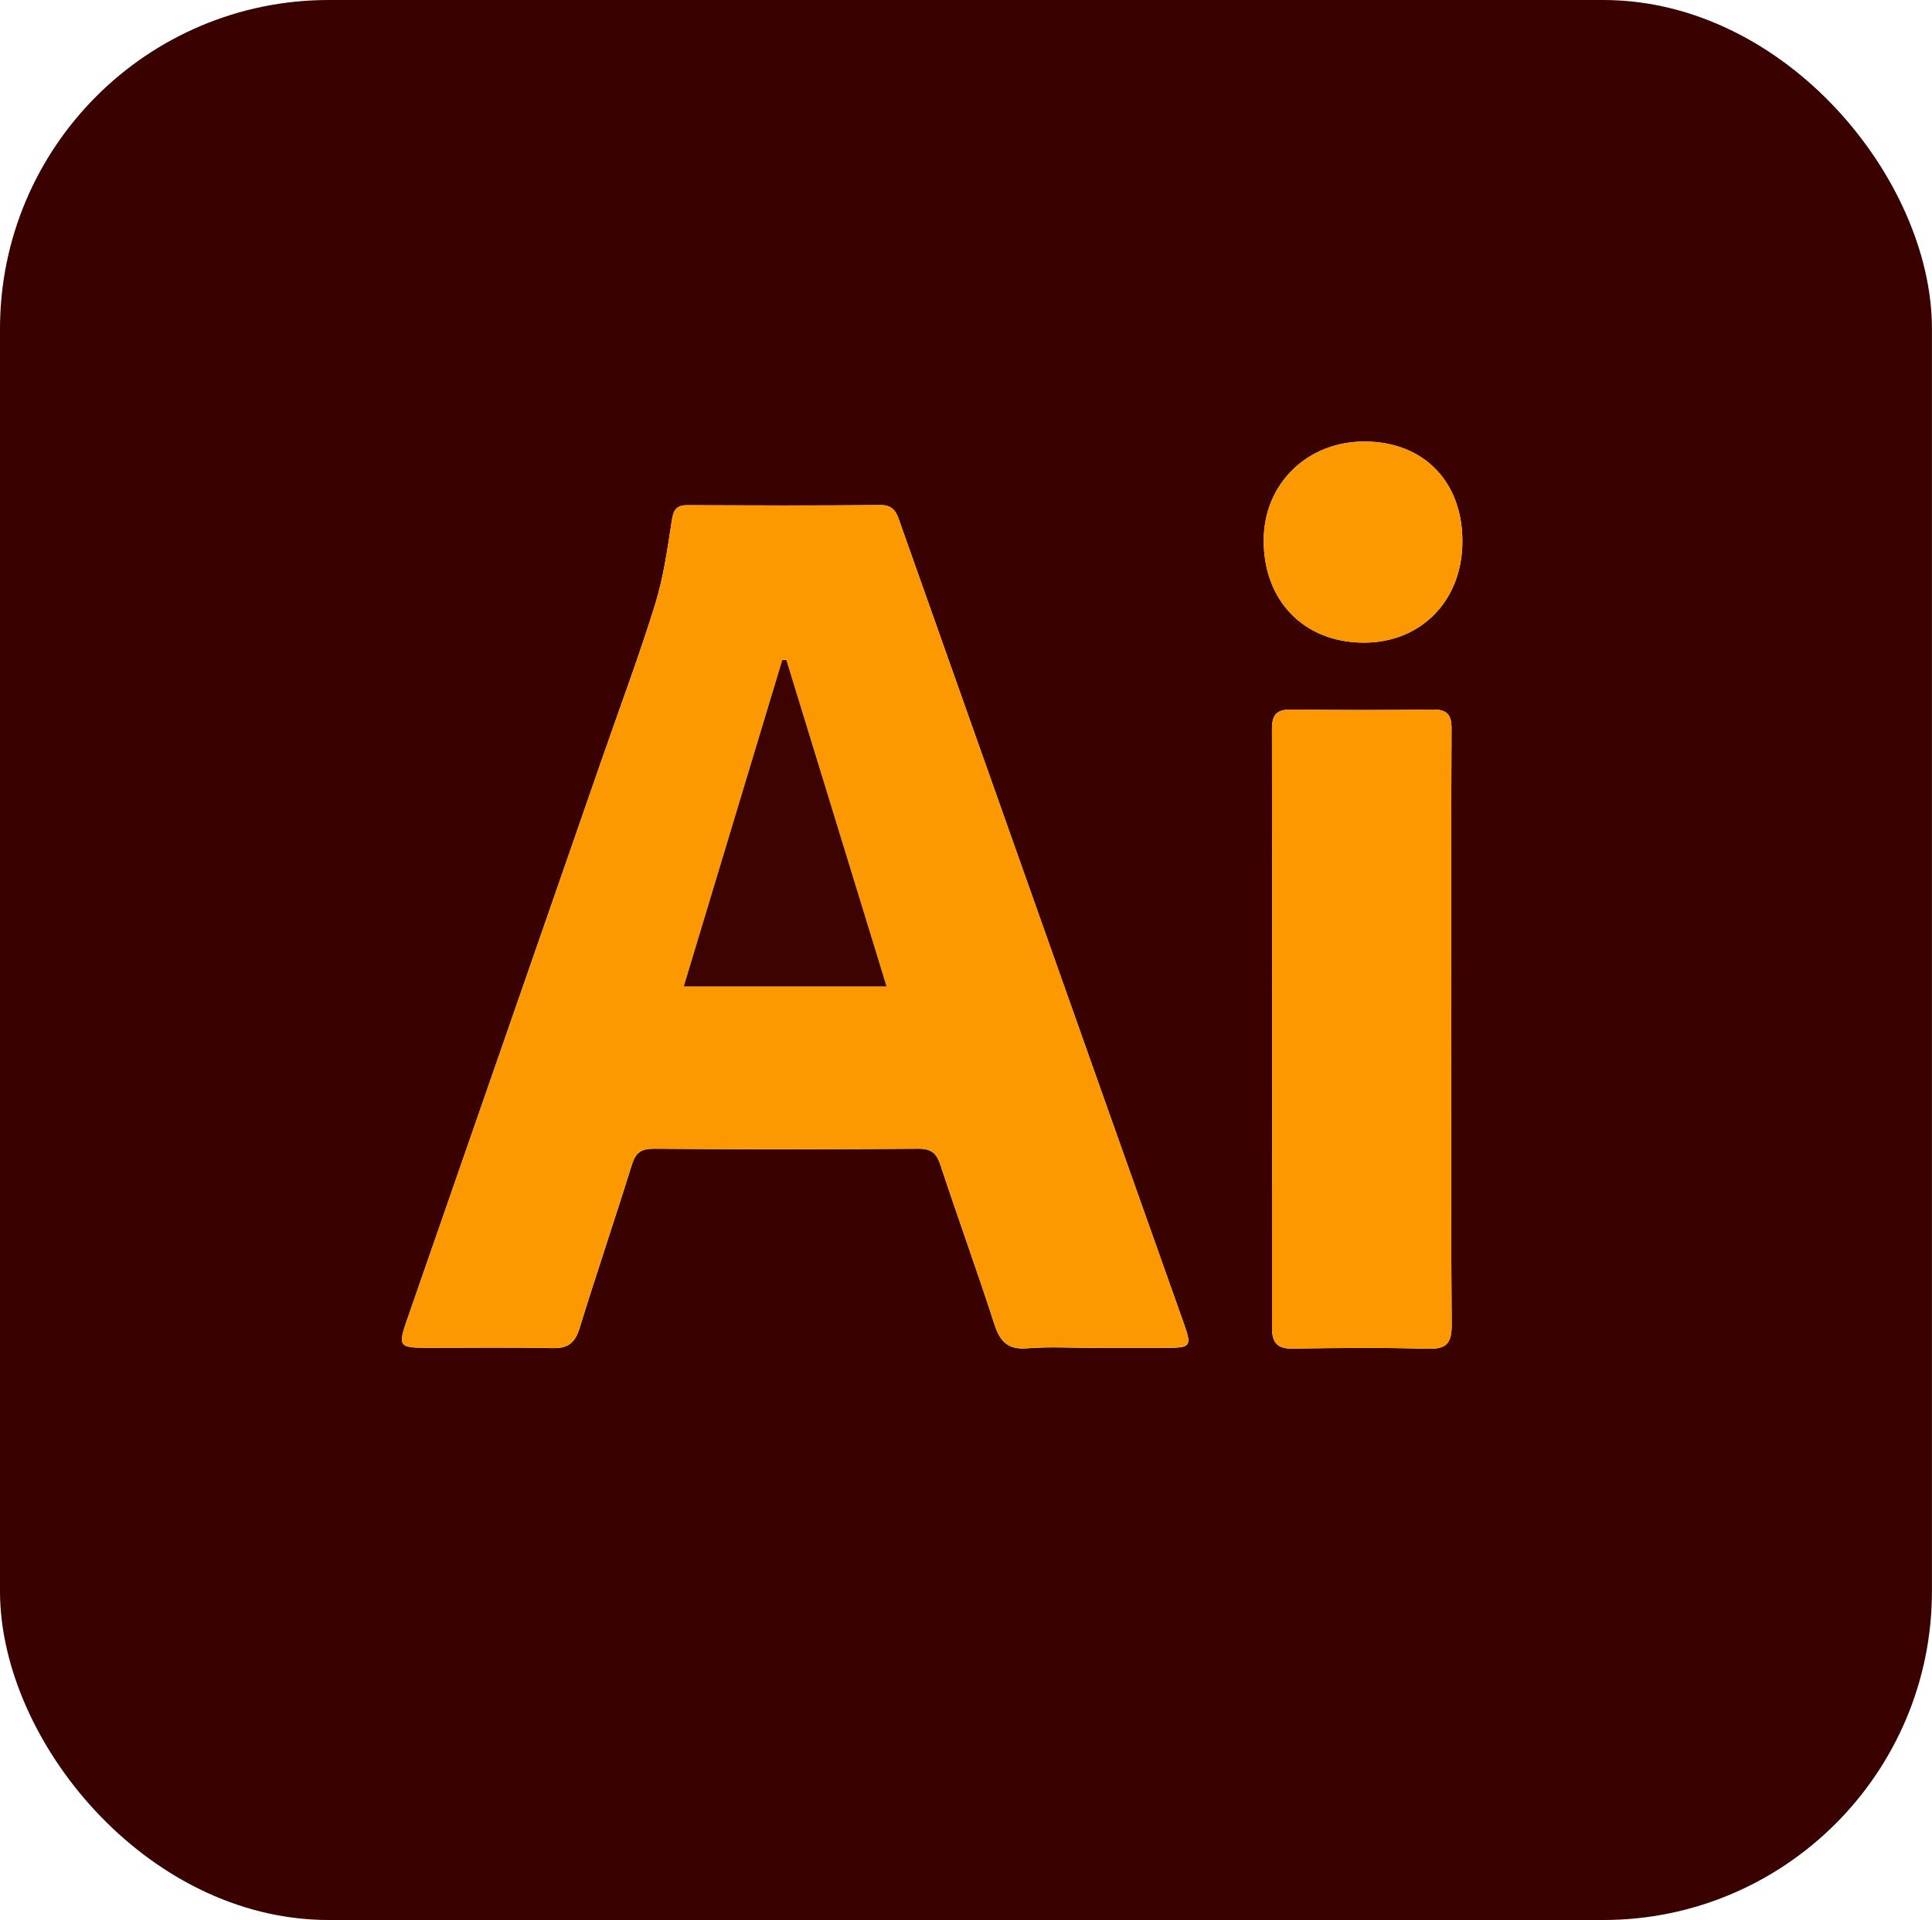
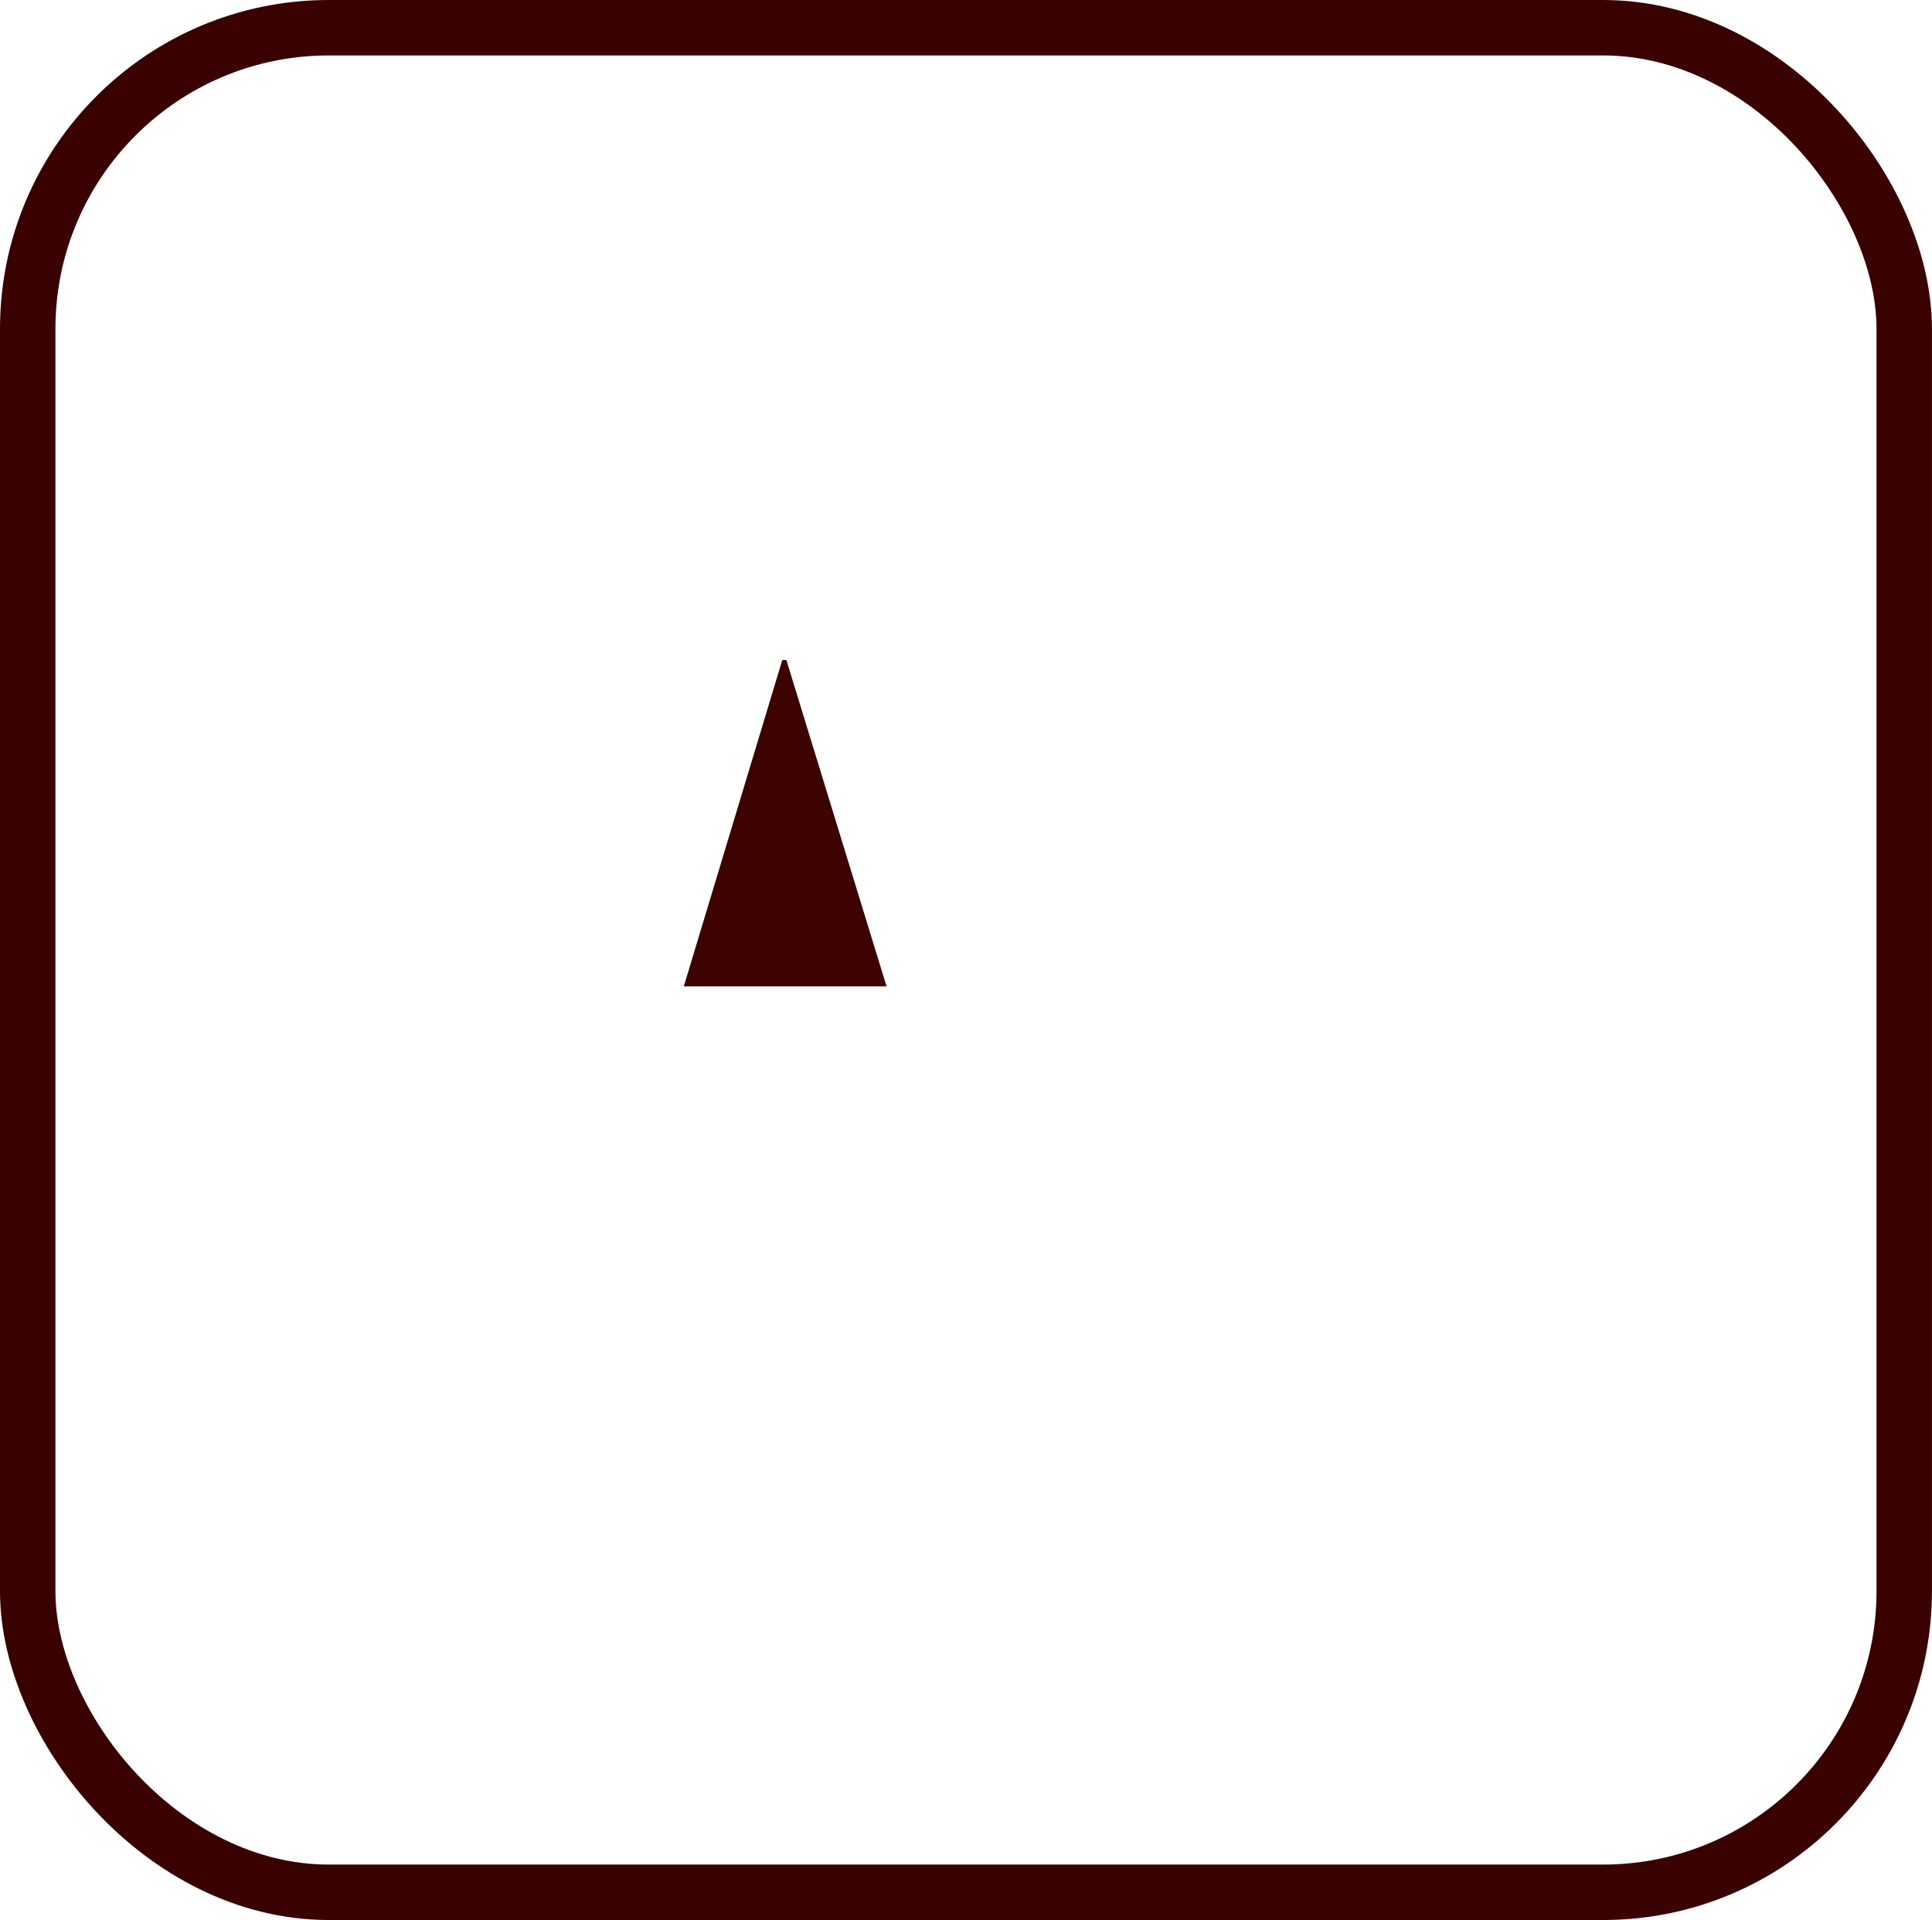
<svg xmlns="http://www.w3.org/2000/svg" id="Layer_1" viewBox="0 0 386.15 383.68">
  <defs>
    <style>
      .cls-1 {
        fill: #390100;
      }

      .cls-2 {
        fill: #fd9900;
      }

      .cls-3 {
        fill: #3c0300;
      }

      .cls-4 {
        fill: #fd9800;
      }

      .cls-5 {
        fill: none;
        stroke: #390100;
        stroke-miterlimit: 10;
        stroke-width: 11.08px;
      }

      .cls-6 {
        fill: #fc9800;
      }
    </style>
  </defs>
  <g>
-     <path class="cls-1" d="M1.07,320.96c0-85.58,0-171.17,0-256.75.26-.5.68-.97.76-1.49C6.62,31.49,33.89,5.01,71.86,5.21c80.58.41,161.16.11,241.75.15,4.23,0,8.52.09,12.68.75,34.19,5.44,58,33.27,58.02,67.87.05,78.84.03,157.67-.03,236.51,0,4.34-.32,8.76-1.16,13-6.54,32.97-33.25,55.44-66.94,55.53-82.33.22-164.66.22-246.98,0-33.5-.09-59.77-22.15-66.91-55.18-.22-1-.79-1.92-1.2-2.88ZM218.8,269.34c4.86,0,9.73.01,14.59,0,4.56-.01,4.82-.36,3.28-4.71-5.4-15.25-10.83-30.5-16.24-45.75-13.48-38.01-26.95-76.03-40.41-114.05-.71-2.01-1.12-3.93-4.08-3.9-12.84.13-25.69.08-38.54.03-2.27,0-2.8.98-3.13,3.11-.86,5.62-1.66,11.33-3.34,16.74-3.17,10.22-6.93,20.25-10.44,30.37-13.04,37.51-26.08,75.02-39.12,112.52-1.86,5.35-1.65,5.63,4.07,5.64,8.36,0,16.71-.11,25.07.06,3.02.06,4.42-1.06,5.31-3.93,3.38-10.94,7.07-21.79,10.47-32.72.76-2.45,1.88-3.21,4.46-3.19,17.58.13,35.17.13,52.75,0,2.62-.02,3.67.84,4.46,3.23,3.51,10.64,7.34,21.17,10.79,31.83,1.12,3.48,2.7,5.14,6.59,4.82,4.46-.36,8.97-.08,13.46-.08ZM290.07,205.9c0-20.07-.05-40.15.05-60.22.02-2.94-.93-3.93-3.86-3.89-9.35.14-18.7.13-28.05,0-2.86-.04-3.99.85-3.98,3.83.06,39.9.06,79.8.01,119.7,0,2.98,1.02,4.24,4.16,4.18,8.97-.15,17.96-.23,26.93.03,3.86.11,4.85-1.17,4.82-4.9-.17-19.57-.08-39.15-.08-58.73ZM292.29,108.28c.05-11.95-7.63-19.92-19.32-20.05-11.56-.13-20.35,8.35-20.39,19.69-.05,12.11,8,20.41,19.87,20.5,11.5.08,19.8-8.33,19.84-20.14Z" />
-     <path class="cls-2" d="M218.8,269.34c-4.49,0-9-.28-13.46.08-3.89.32-5.47-1.34-6.59-4.82-3.45-10.66-7.27-21.19-10.79-31.83-.79-2.39-1.84-3.25-4.46-3.23-17.58.14-35.17.13-52.75,0-2.58-.02-3.7.75-4.46,3.19-3.4,10.93-7.09,21.78-10.47,32.72-.89,2.87-2.29,3.99-5.31,3.93-8.35-.16-16.71-.05-25.07-.06-5.72,0-5.93-.29-4.07-5.64,13.04-37.51,26.08-75.02,39.12-112.52,3.52-10.11,7.28-20.15,10.44-30.37,1.68-5.41,2.47-11.12,3.34-16.74.33-2.13.86-3.12,3.13-3.11,12.85.06,25.69.1,38.54-.03,2.96-.03,3.37,1.89,4.08,3.9,13.46,38.02,26.93,76.04,40.41,114.05,5.41,15.25,10.84,30.5,16.24,45.75,1.54,4.35,1.28,4.69-3.28,4.71-4.86.01-9.73,0-14.59,0ZM177.2,197.11c-6.78-22.1-13.4-43.65-20.02-65.21-.28,0-.55,0-.83,0-6.53,21.64-13.06,43.29-19.68,65.2h40.53Z" />
-     <path class="cls-4" d="M290.07,205.9c0,19.58-.09,39.15.08,58.73.03,3.73-.97,5.02-4.82,4.9-8.97-.27-17.95-.18-26.93-.03-3.14.05-4.16-1.2-4.16-4.18.04-39.9.05-79.8-.01-119.7,0-2.97,1.12-3.87,3.98-3.83,9.35.13,18.7.13,28.05,0,2.93-.04,3.88.95,3.86,3.89-.1,20.07-.05,40.15-.05,60.22Z" />
-     <path class="cls-6" d="M292.29,108.28c-.04,11.81-8.34,20.22-19.84,20.14-11.87-.09-19.92-8.39-19.87-20.5.05-11.34,8.83-19.82,20.39-19.69,11.69.13,19.37,8.1,19.32,20.05Z" />
    <path class="cls-3" d="M177.2,197.11h-40.53c6.61-21.91,13.15-43.56,19.68-65.2.28,0,.55,0,.83,0,6.62,21.56,13.24,43.11,20.02,65.21Z" />
  </g>
  <rect class="cls-5" x="5.54" y="5.54" width="375.06" height="372.6" rx="60.18" ry="60.18" />
</svg>